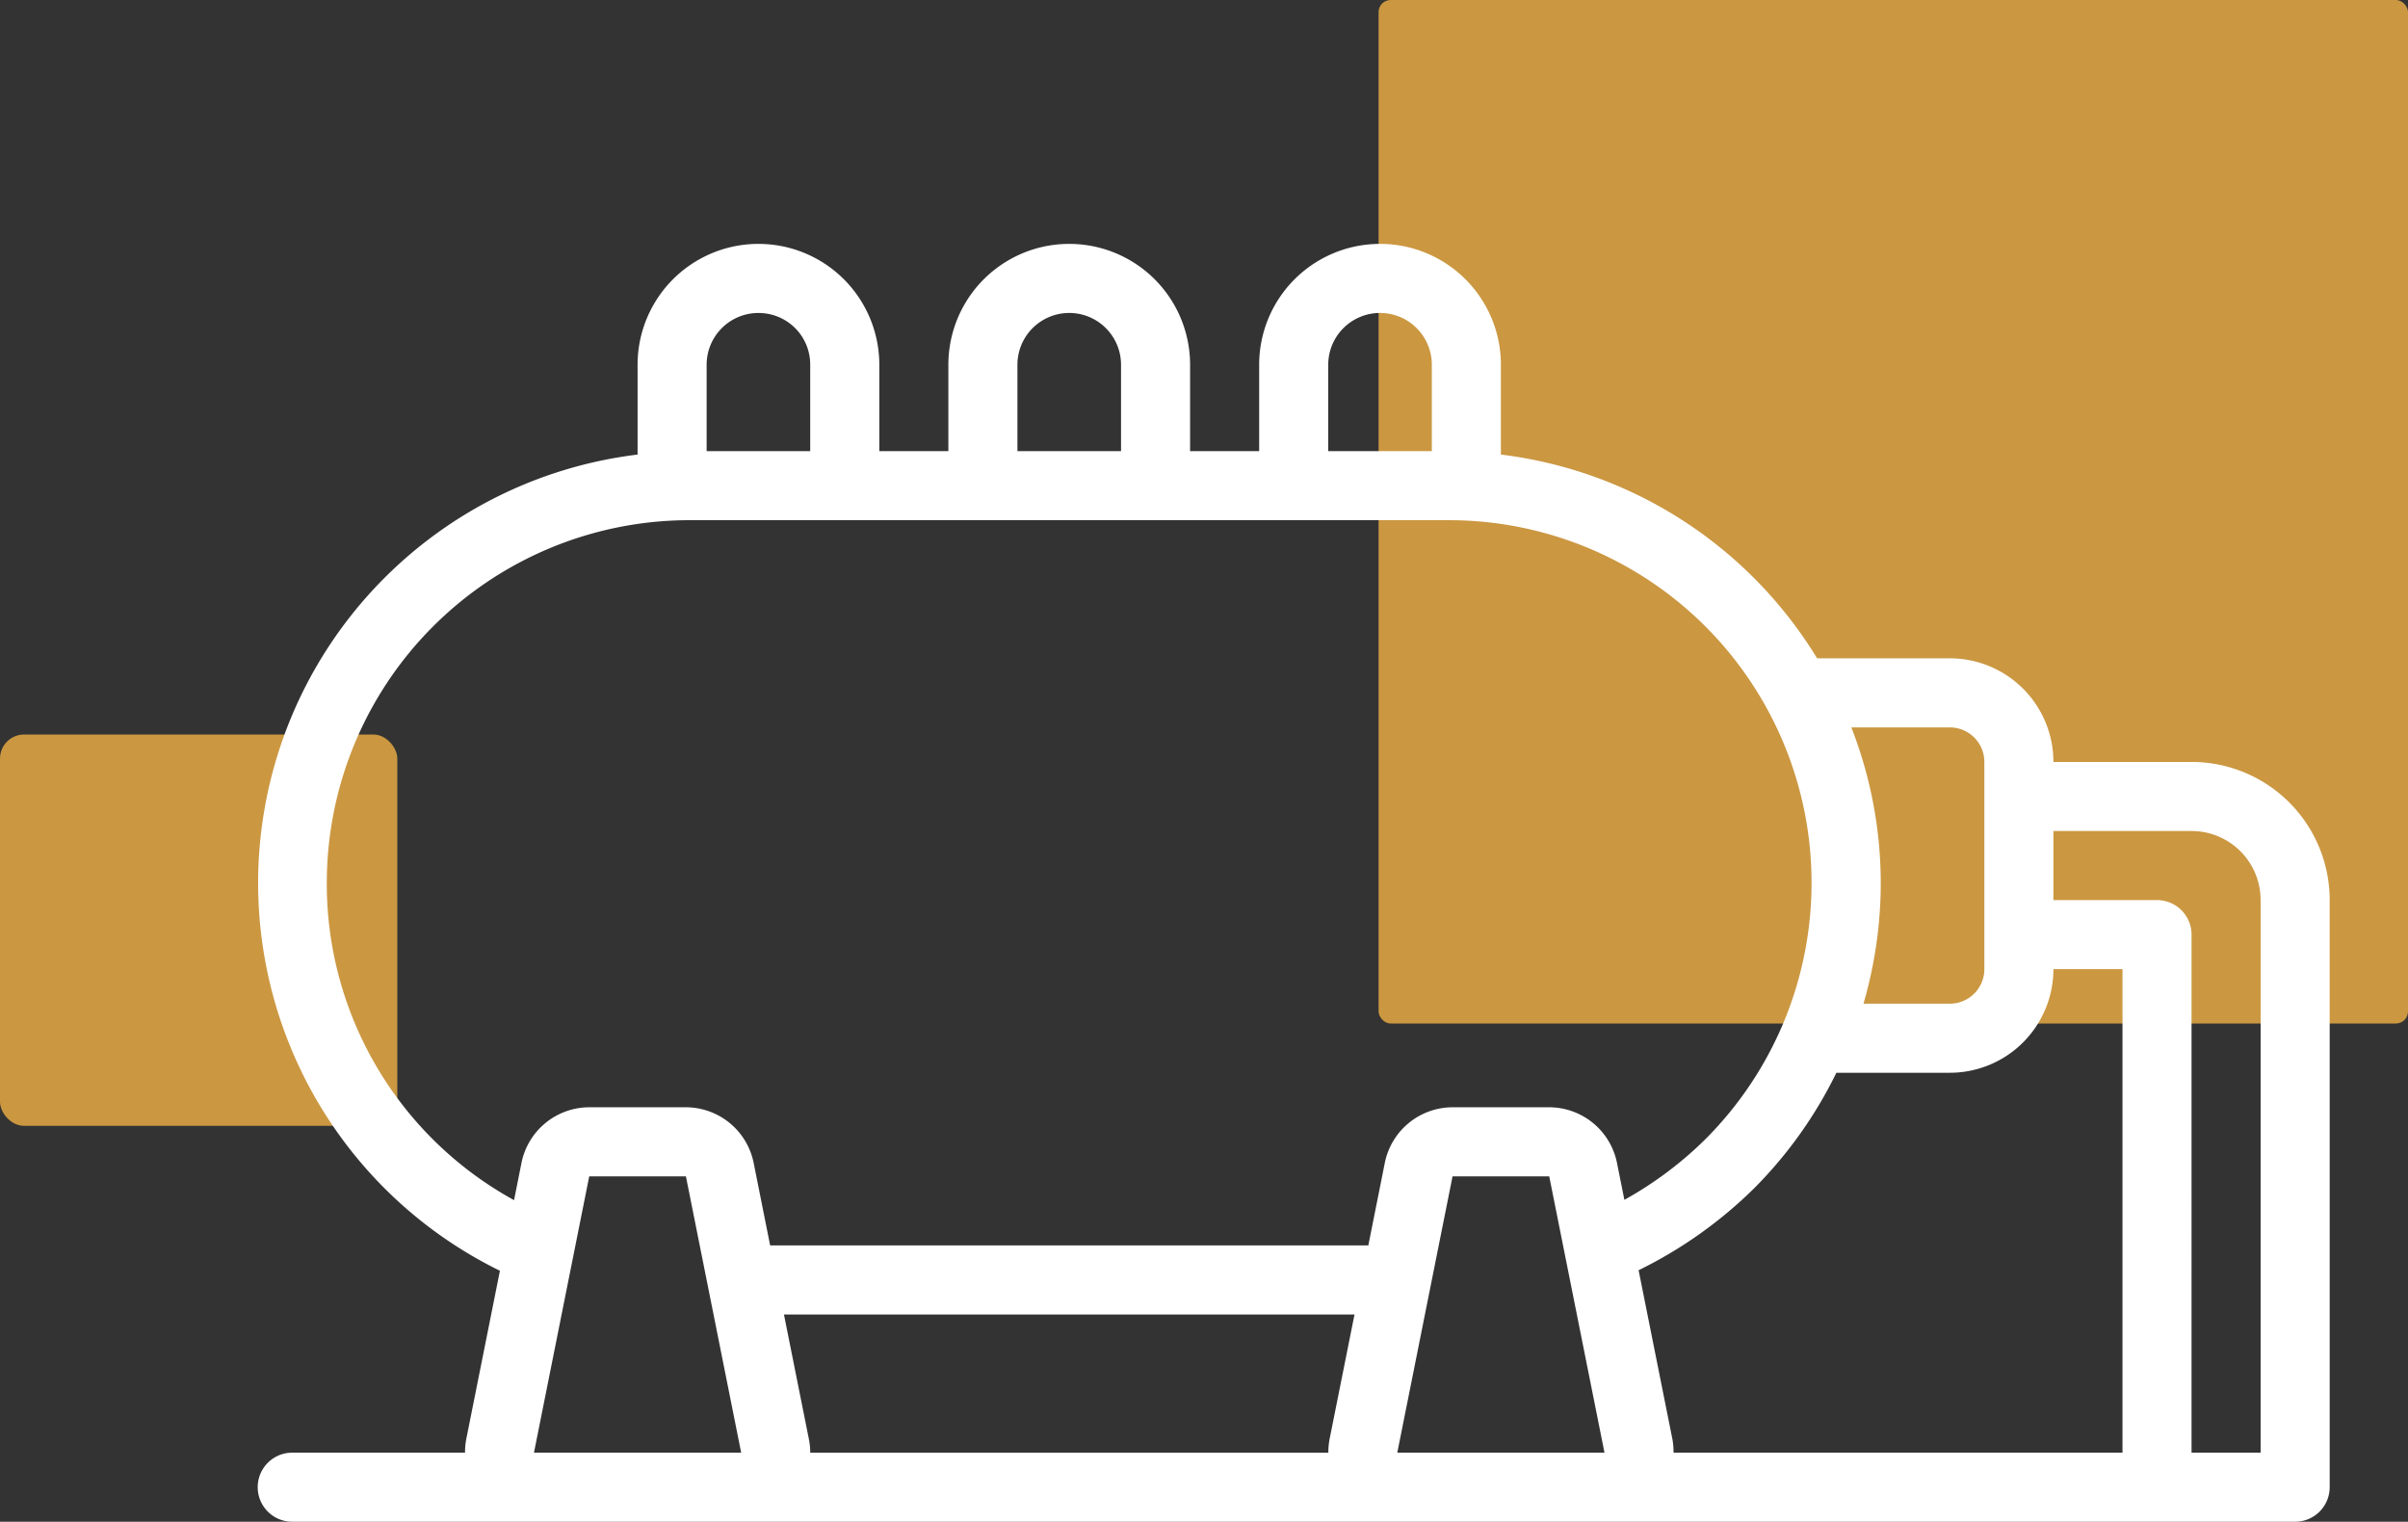
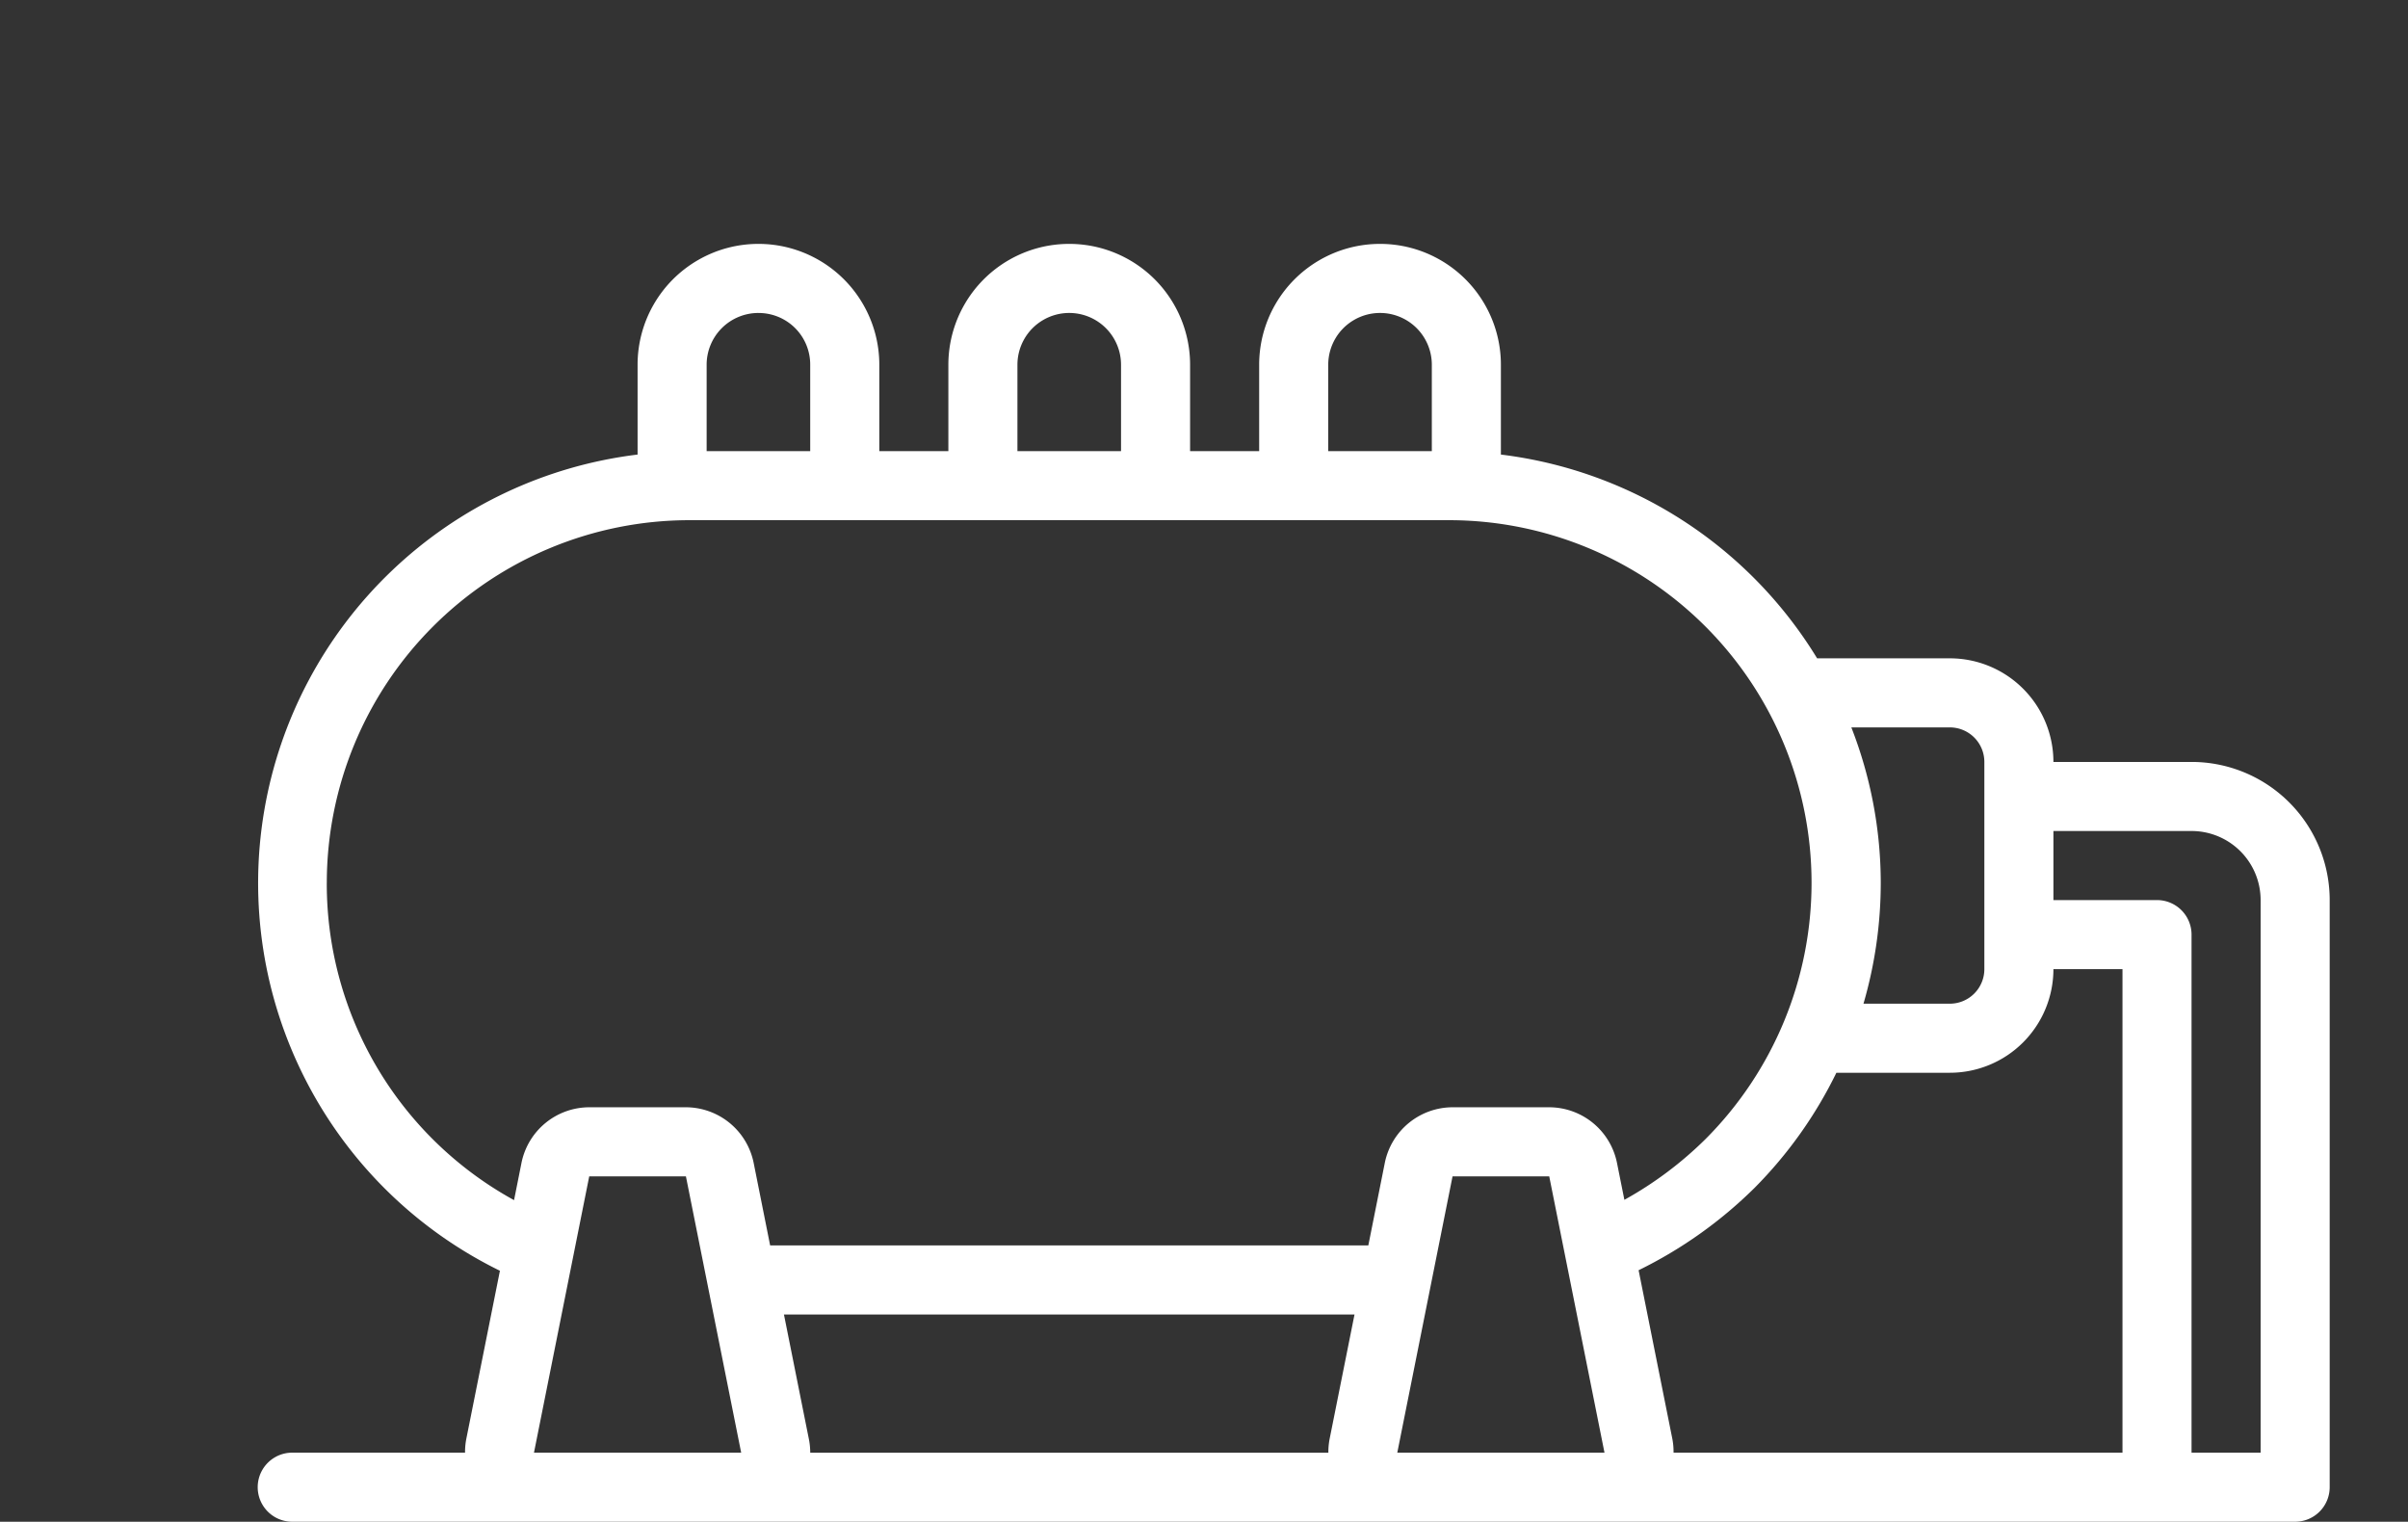
<svg xmlns="http://www.w3.org/2000/svg" width="400" height="252.755" viewBox="0 0 400 252.755">
  <rect x="0" y="0" width="400" height="252.755" fill="#333333" stroke="none" />
  <g id="icono-11" transform="translate(0 -0.306)">
-     <rect id="Rectángulo_13" data-name="Rectángulo 13" width="171" height="170" rx="2" transform="translate(229 0.306)" fill="#cb9741" />
-     <rect id="Rectángulo_14" data-name="Rectángulo 14" width="66" height="65" rx="4" transform="translate(0 122.306)" fill="#cb9741" />
    <path id="Trazado_24" data-name="Trazado 24" d="M326.48,91.045H303.534a17.21,17.21,0,0,0-17.209-17.209H264.281a71.7,71.7,0,0,0-52.528-33.844V25.077a20.077,20.077,0,1,0-40.154,0V39.418H160.125V25.077a20.077,20.077,0,1,0-40.154,0V39.418H108.5V25.077a20.077,20.077,0,1,0-40.154,0V39.992A71.7,71.7,0,0,0,45.479,175.559l-5.593,27.964a11.474,11.474,0,0,0-.2,2.249H10.98a5.736,5.736,0,0,0,0,11.473H343.689a5.736,5.736,0,0,0,5.736-5.736V113.991A22.946,22.946,0,0,0,326.48,91.045ZM315.007,205.772H240.434a11.609,11.609,0,0,0-.194-2.255l-5.611-28.045a73.123,73.123,0,0,0,19.24-13.658,71.734,71.734,0,0,0,13.612-19.142h18.844a17.21,17.21,0,0,0,17.209-17.209h11.473ZM286.325,85.309a5.736,5.736,0,0,1,5.736,5.736v34.419a5.737,5.737,0,0,1-5.736,5.736H271.984a72,72,0,0,0,2.869-20.078,71.149,71.149,0,0,0-4.887-25.814ZM183.071,25.077a8.6,8.6,0,1,1,17.209,0V39.418H183.071Zm-51.627,0a8.6,8.6,0,1,1,17.209,0V39.418H131.444Zm-43.023-8.6a8.559,8.559,0,0,1,8.6,8.6V39.418H79.817V25.077A8.6,8.6,0,0,1,88.421,16.473Zm-71.7,94.65A60.266,60.266,0,0,1,76.948,50.891h126.2A60.232,60.232,0,0,1,245.729,153.7a61.5,61.5,0,0,1-13.463,10.078l-1.233-6.155a11.512,11.512,0,0,0-11.249-9.218H203.722a11.512,11.512,0,0,0-11.249,9.218l-2.742,13.727H90.365l-2.741-13.727a11.513,11.513,0,0,0-11.249-9.218H60.313a11.512,11.512,0,0,0-11.249,9.218l-1.239,6.207A59.955,59.955,0,0,1,16.717,111.122Zm187.005,43.023v0ZM96.8,203.518,92.66,182.827h94.776l-4.142,20.7a11.48,11.48,0,0,0-.2,2.249H97.026A11.621,11.621,0,0,0,96.8,203.518ZM60.313,154.145v0Zm-9.178,51.627,9.178-45.891H76.375l9.178,45.891Zm143.408,0,9.179-45.891h16.061l9.178,45.891Zm131.936,0V119.727a5.736,5.736,0,0,0-5.736-5.736H303.534V102.518H326.48a11.473,11.473,0,0,1,11.473,11.473v91.781Z" transform="translate(37.565 35.816)" fill="#fff" />
  </g>
</svg>